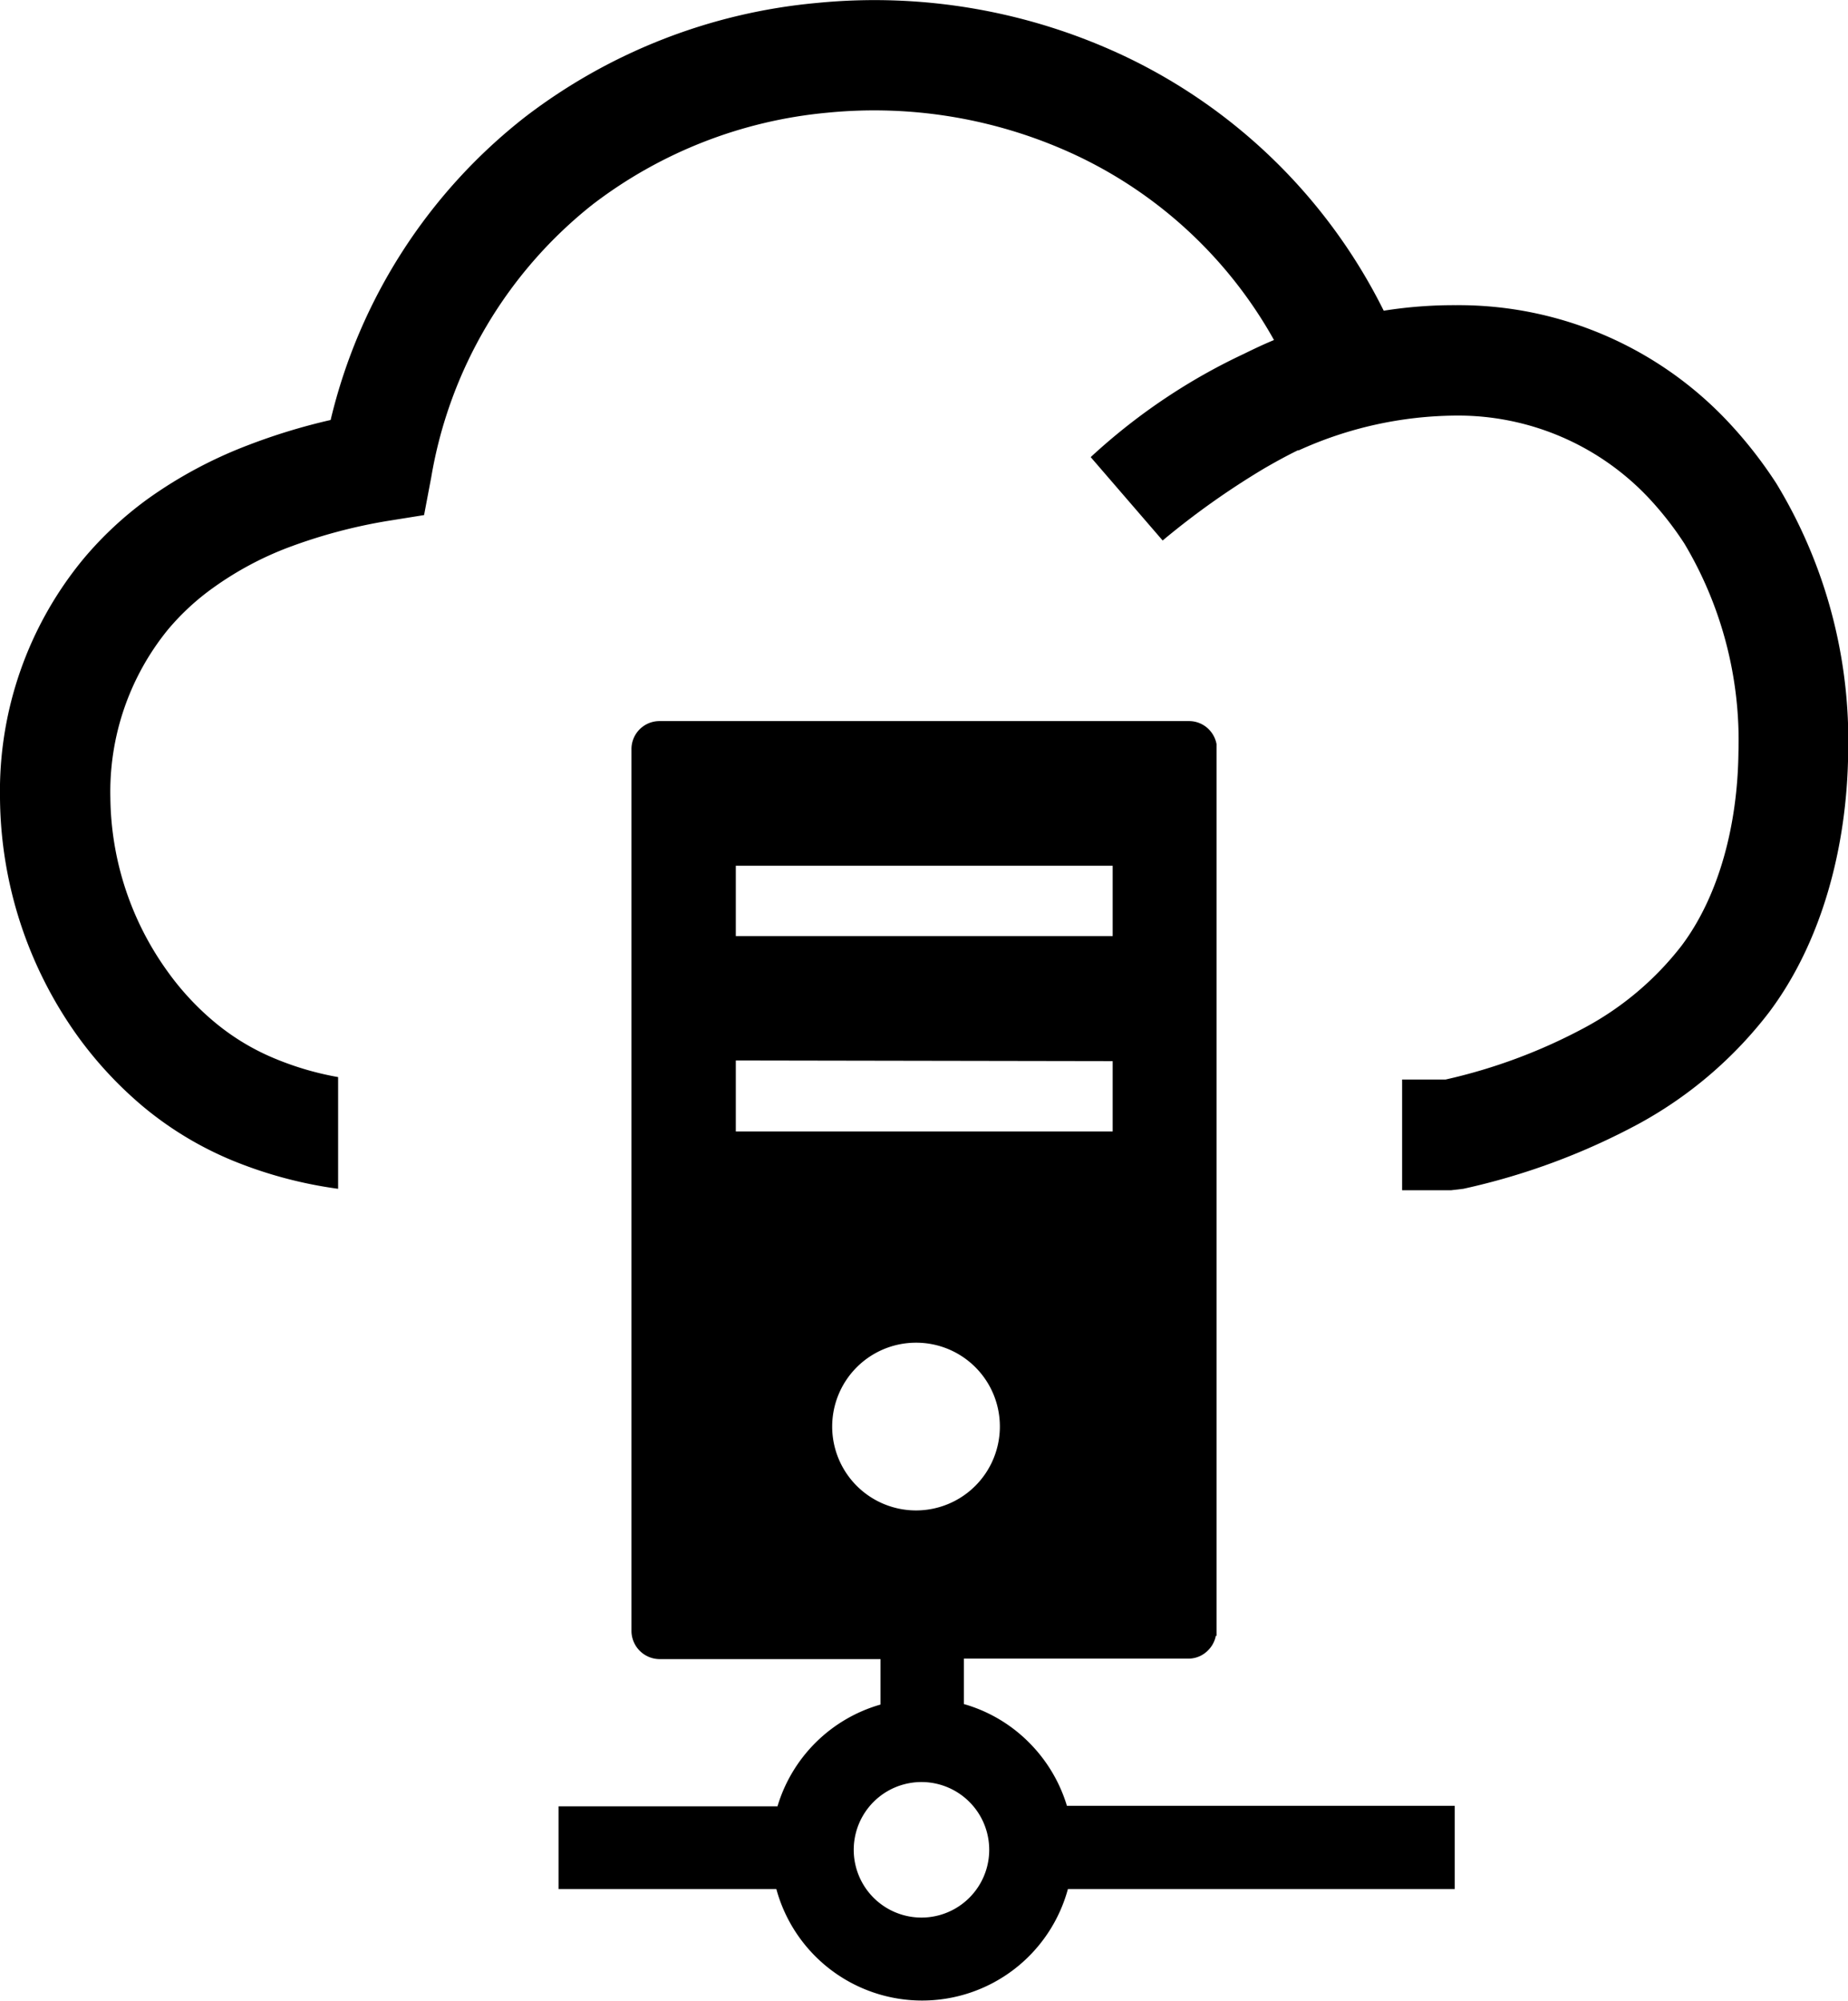
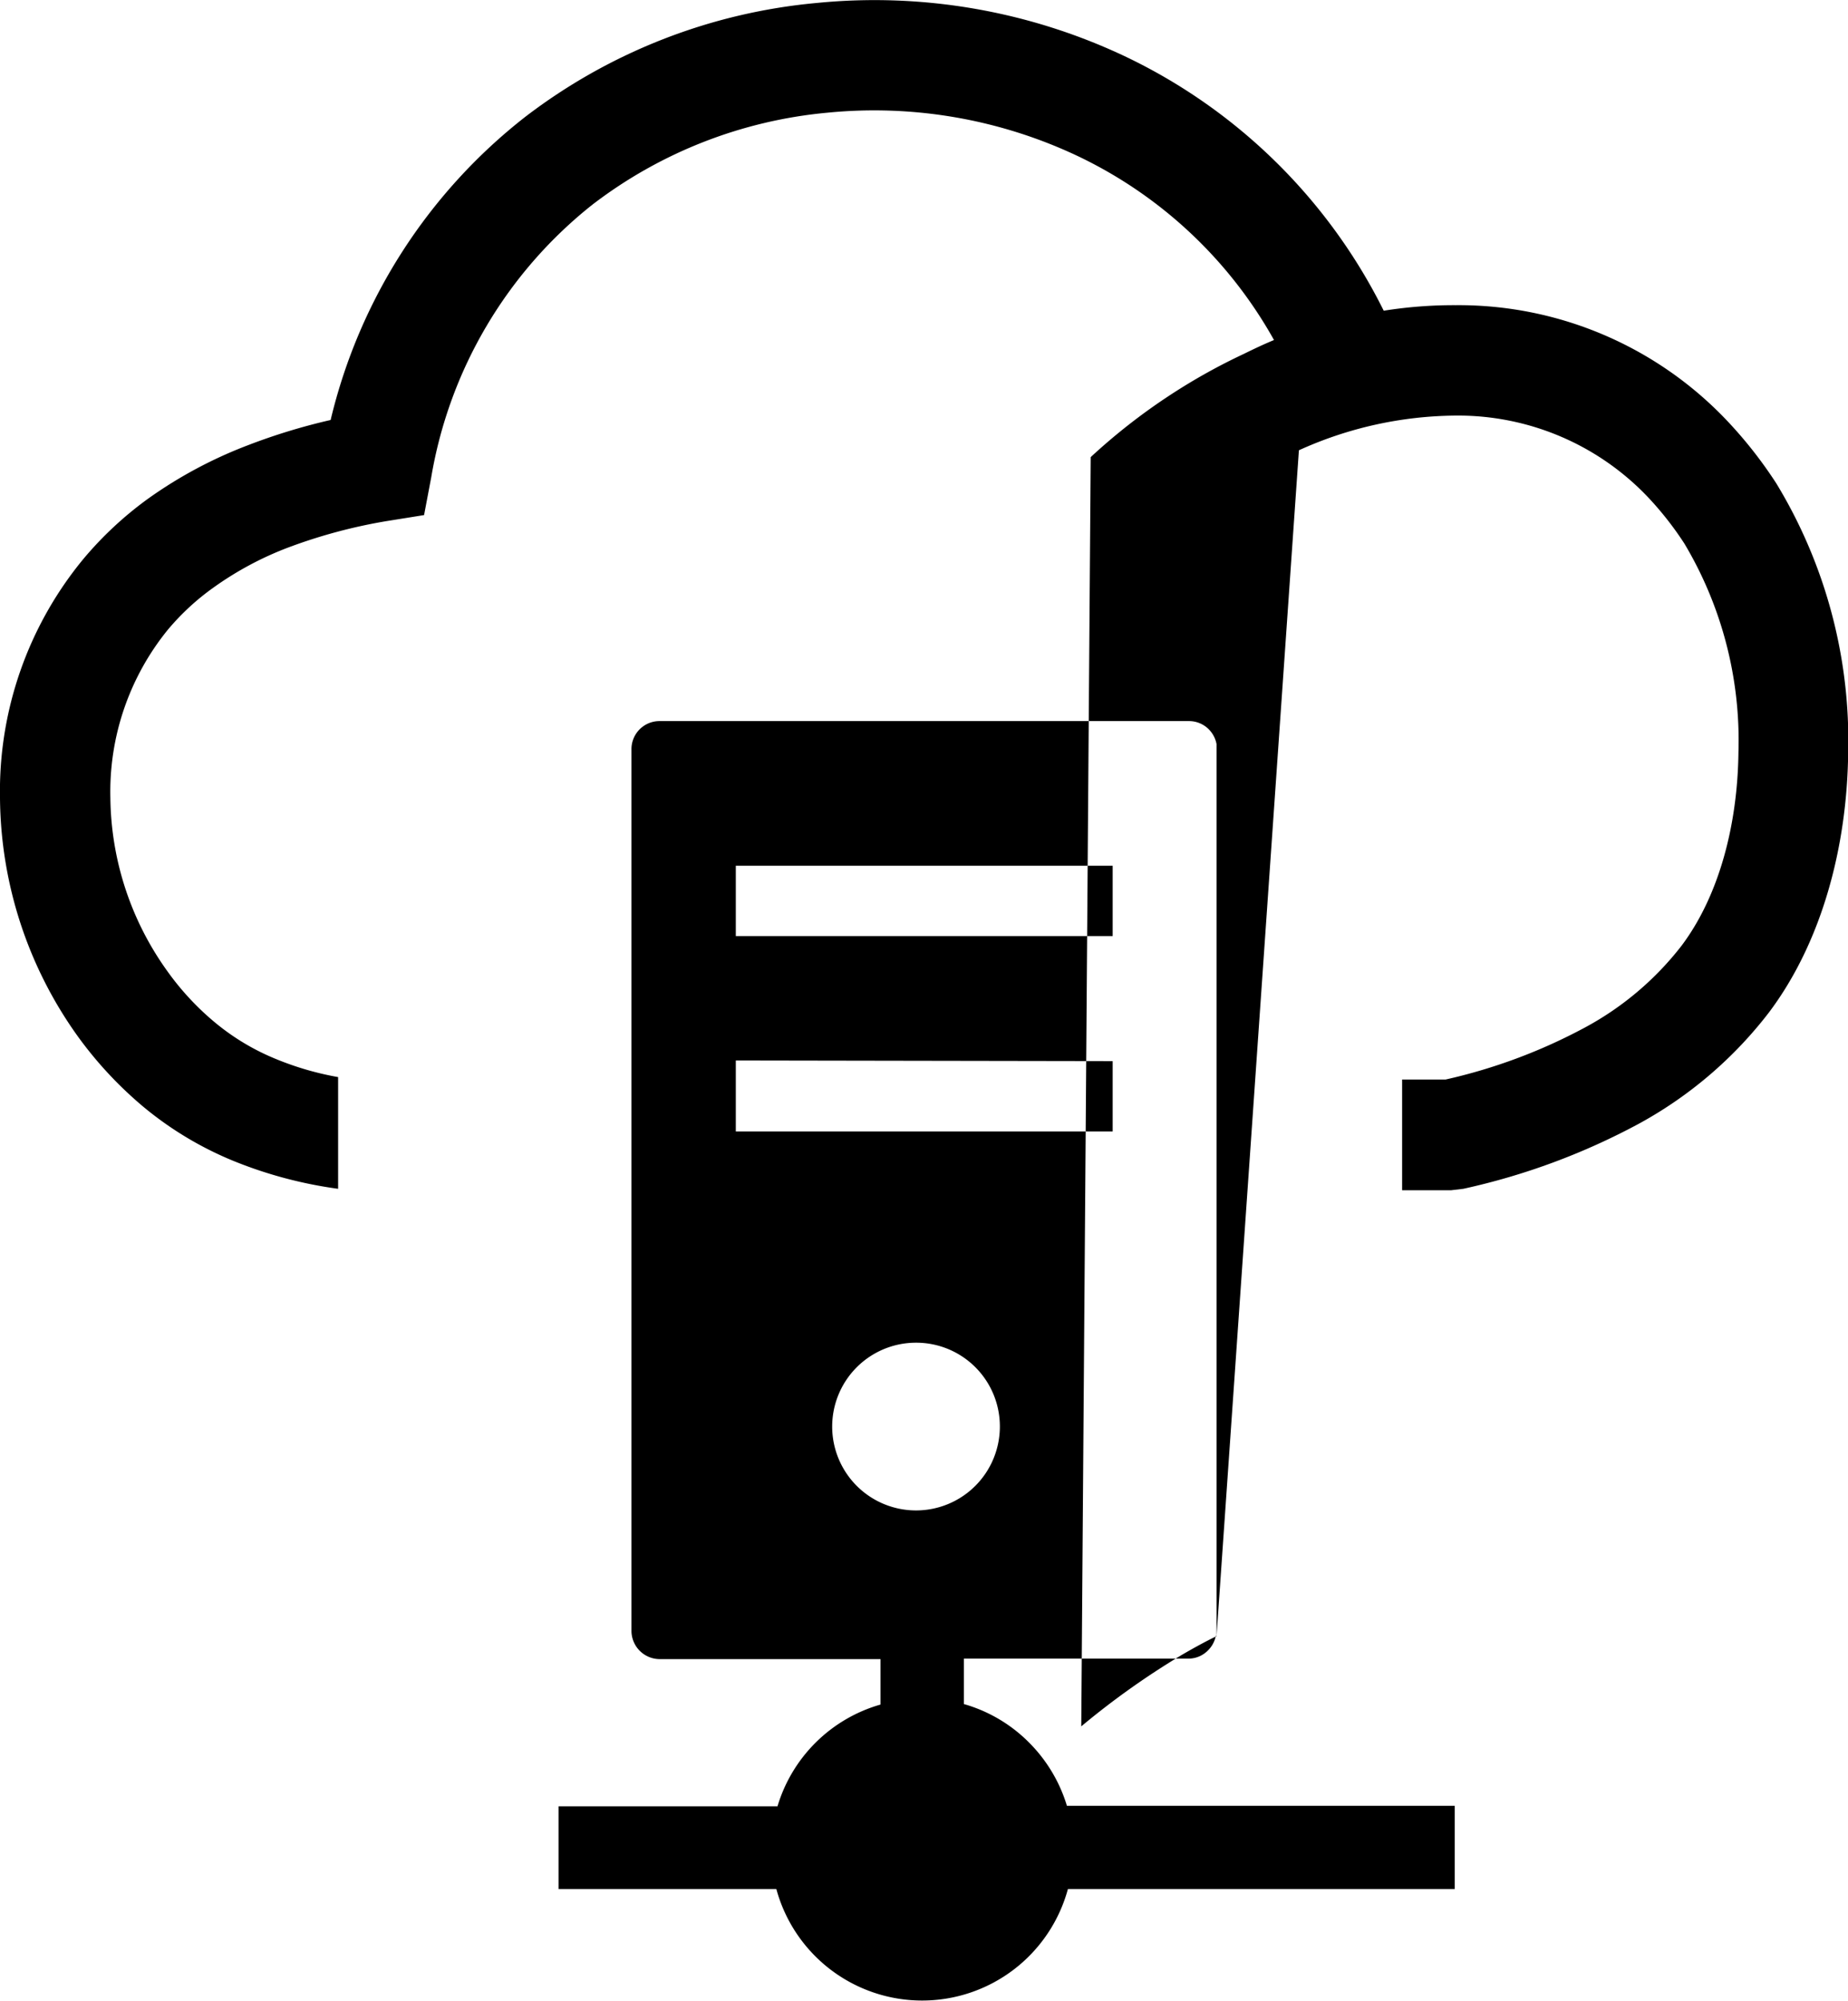
<svg xmlns="http://www.w3.org/2000/svg" id="Layer_1" data-name="Layer 1" viewBox="0 0 113.52 122.88">
  <defs>
    <style>.cls-1{fill-rule:evenodd;}</style>
  </defs>
  <title>data-center</title>
-   <path class="cls-1" d="M74.73,100.47c0-.1,0-.2,0-.31V46c0-.1,0-.21,0-.31a1.75,1.75,0,0,0-.48-.91,1.71,1.71,0,0,0-1.21-.5H40.51A1.72,1.72,0,0,0,38.79,46v54.15a1.74,1.74,0,0,0,1.72,1.73H54.09v2.79a9.26,9.26,0,0,0-6.33,6.25H34.31V116H47.69a9.28,9.28,0,0,0,17.91,0H89.36v-5.11H65.54A9.31,9.31,0,0,0,63.21,107a9.19,9.19,0,0,0-4-2.36v-2.79H73a1.68,1.68,0,0,0,1.21-.51,1.72,1.72,0,0,0,.48-.91Zm5-72.82c-.7.34-1.39.72-2.08,1.12a48.71,48.71,0,0,0-6.23,4.42L67,28.07a37.08,37.08,0,0,1,5-3.89,36.59,36.59,0,0,1,4.41-2.45c.61-.3,1.22-.59,1.85-.85a27.17,27.17,0,0,0-12-11.27A29.25,29.25,0,0,0,50.83,6.92,27.92,27.92,0,0,0,36.4,12.56a27.11,27.11,0,0,0-9.91,16.75l-.44,2.32L23.74,32a32.44,32.44,0,0,0-6.06,1.63,20.14,20.14,0,0,0-4.58,2.46,15,15,0,0,0-2.79,2.58A15.77,15.77,0,0,0,6.78,49a18.54,18.54,0,0,0,3.51,10.65,16.7,16.7,0,0,0,2.92,3.14A14.31,14.31,0,0,0,17,65.05a18.42,18.42,0,0,0,3.77,1.09V73a26.49,26.49,0,0,1-6.35-1.68A21.26,21.26,0,0,1,8.85,68a24,24,0,0,1-4.07-4.36A25.43,25.43,0,0,1,0,49,22.41,22.41,0,0,1,5.1,34.35a22,22,0,0,1,4-3.73,27.21,27.21,0,0,1,6.13-3.28,37.26,37.26,0,0,1,5.08-1.55A33.45,33.45,0,0,1,32.26,7.18a34.62,34.62,0,0,1,17.93-7,36,36,0,0,1,19,3.32A34.1,34.1,0,0,1,85,19.08h0a27.42,27.42,0,0,1,4.42-.34,22.71,22.71,0,0,1,16.91,7.35,26.78,26.78,0,0,1,2.79,3.6,30.42,30.42,0,0,1,4.41,16.55c-.07,5.83-1.64,11.63-4.85,15.91a25.41,25.41,0,0,1-8,6.85,41.36,41.36,0,0,1-10.79,4l-.76.09h-3V66.29h2.67a33.61,33.61,0,0,0,8.59-3.21,18.74,18.74,0,0,0,5.9-5c2.31-3.07,3.45-7.43,3.5-11.89a23.6,23.6,0,0,0-3.32-12.81,20.13,20.13,0,0,0-2.07-2.67,16.08,16.08,0,0,0-12-5.19,23.66,23.66,0,0,0-9.61,2.13Zm-20.18,83a4.16,4.16,0,1,0-5.89,5.88,4.16,4.16,0,1,0,5.89-5.88ZM61.42,87.6a5.15,5.15,0,1,1-5.14-5.15,5.14,5.14,0,0,1,5.14,5.15Zm6.93-34.44v4.32H45.2V53.16Zm0,12v4.32H45.2V65.12Z" />
+   <path class="cls-1" d="M74.73,100.47c0-.1,0-.2,0-.31V46c0-.1,0-.21,0-.31a1.75,1.75,0,0,0-.48-.91,1.71,1.71,0,0,0-1.21-.5H40.51A1.72,1.72,0,0,0,38.79,46v54.15a1.74,1.74,0,0,0,1.72,1.73H54.09v2.79a9.26,9.26,0,0,0-6.33,6.25H34.31V116H47.69a9.28,9.28,0,0,0,17.91,0H89.36v-5.11H65.54A9.31,9.31,0,0,0,63.21,107a9.19,9.19,0,0,0-4-2.36v-2.79H73a1.68,1.68,0,0,0,1.21-.51,1.72,1.72,0,0,0,.48-.91Zc-.7.34-1.39.72-2.08,1.12a48.71,48.71,0,0,0-6.23,4.42L67,28.07a37.08,37.08,0,0,1,5-3.89,36.59,36.59,0,0,1,4.41-2.45c.61-.3,1.22-.59,1.85-.85a27.17,27.17,0,0,0-12-11.27A29.25,29.25,0,0,0,50.83,6.92,27.92,27.92,0,0,0,36.4,12.56a27.11,27.11,0,0,0-9.91,16.75l-.44,2.32L23.74,32a32.44,32.44,0,0,0-6.06,1.63,20.14,20.14,0,0,0-4.58,2.46,15,15,0,0,0-2.79,2.58A15.77,15.77,0,0,0,6.78,49a18.54,18.54,0,0,0,3.51,10.65,16.7,16.7,0,0,0,2.92,3.14A14.31,14.31,0,0,0,17,65.05a18.42,18.42,0,0,0,3.77,1.09V73a26.49,26.49,0,0,1-6.35-1.68A21.26,21.26,0,0,1,8.85,68a24,24,0,0,1-4.07-4.36A25.43,25.43,0,0,1,0,49,22.41,22.41,0,0,1,5.1,34.35a22,22,0,0,1,4-3.73,27.21,27.21,0,0,1,6.13-3.28,37.26,37.26,0,0,1,5.08-1.55A33.45,33.45,0,0,1,32.26,7.18a34.62,34.62,0,0,1,17.93-7,36,36,0,0,1,19,3.32A34.1,34.1,0,0,1,85,19.08h0a27.42,27.42,0,0,1,4.42-.34,22.71,22.71,0,0,1,16.91,7.35,26.78,26.78,0,0,1,2.79,3.6,30.42,30.42,0,0,1,4.41,16.55c-.07,5.83-1.64,11.63-4.85,15.91a25.41,25.41,0,0,1-8,6.85,41.36,41.36,0,0,1-10.79,4l-.76.09h-3V66.29h2.67a33.61,33.61,0,0,0,8.59-3.21,18.74,18.74,0,0,0,5.9-5c2.31-3.07,3.45-7.43,3.5-11.89a23.6,23.6,0,0,0-3.32-12.81,20.13,20.13,0,0,0-2.07-2.67,16.08,16.08,0,0,0-12-5.19,23.66,23.66,0,0,0-9.61,2.13Zm-20.18,83a4.16,4.16,0,1,0-5.89,5.88,4.16,4.16,0,1,0,5.89-5.88ZM61.42,87.6a5.15,5.15,0,1,1-5.14-5.15,5.14,5.14,0,0,1,5.14,5.15Zm6.93-34.44v4.32H45.2V53.16Zm0,12v4.32H45.2V65.12Z" />
</svg>